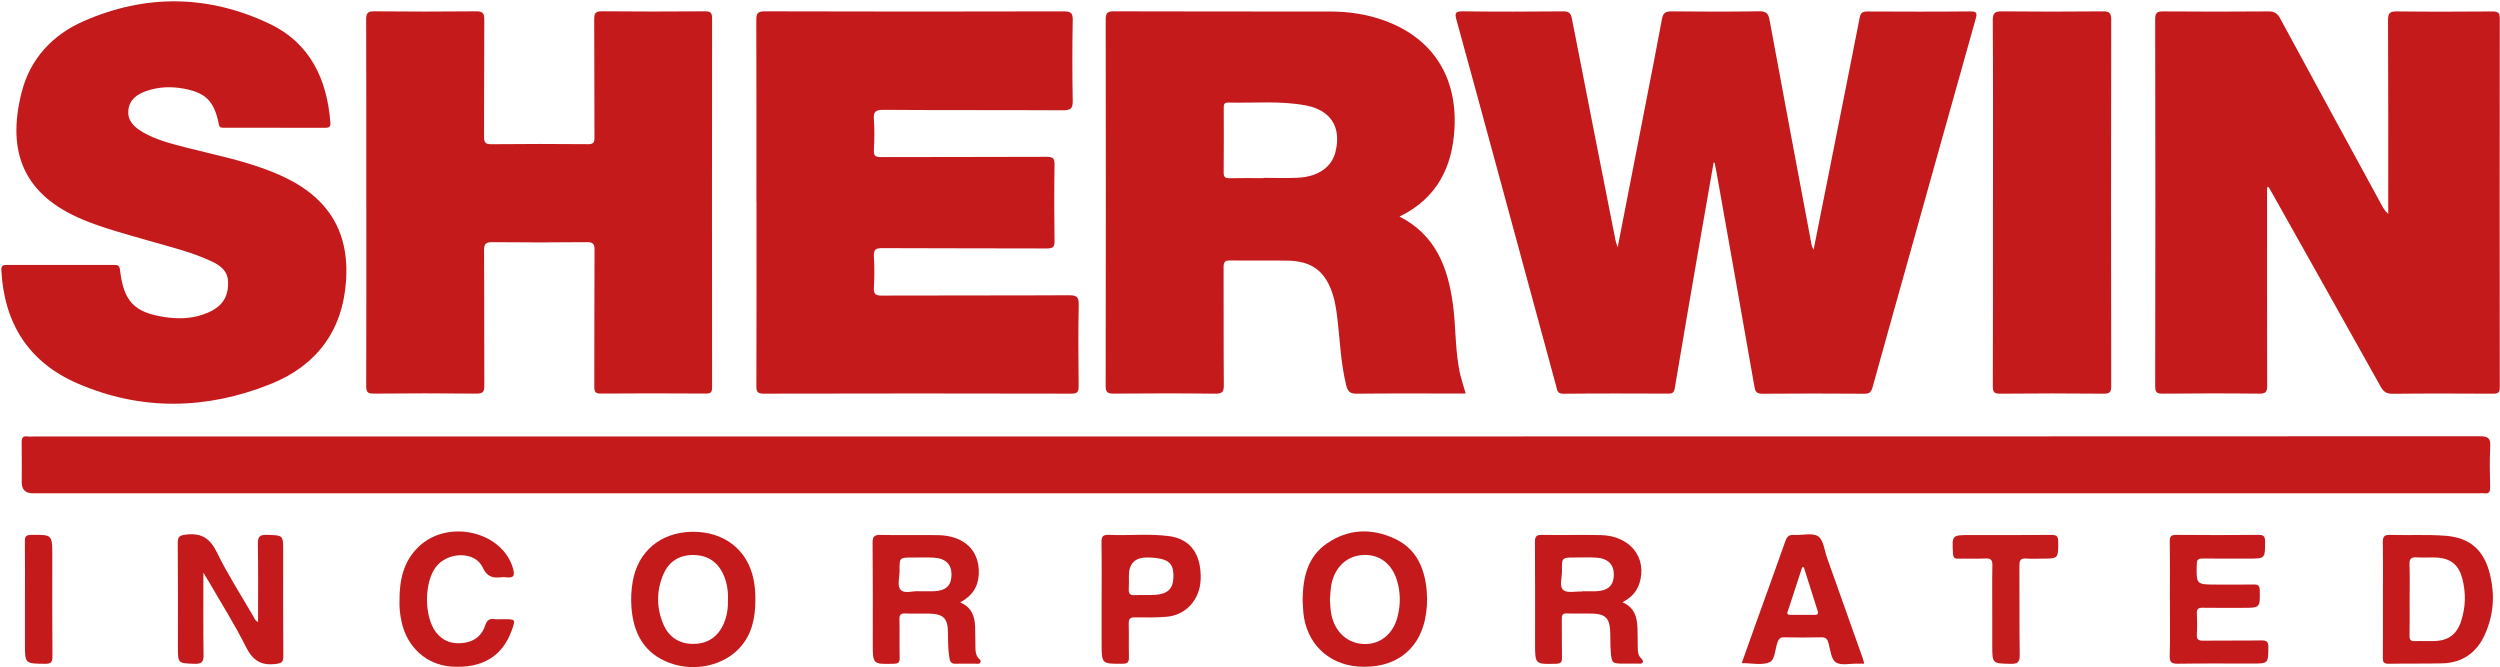
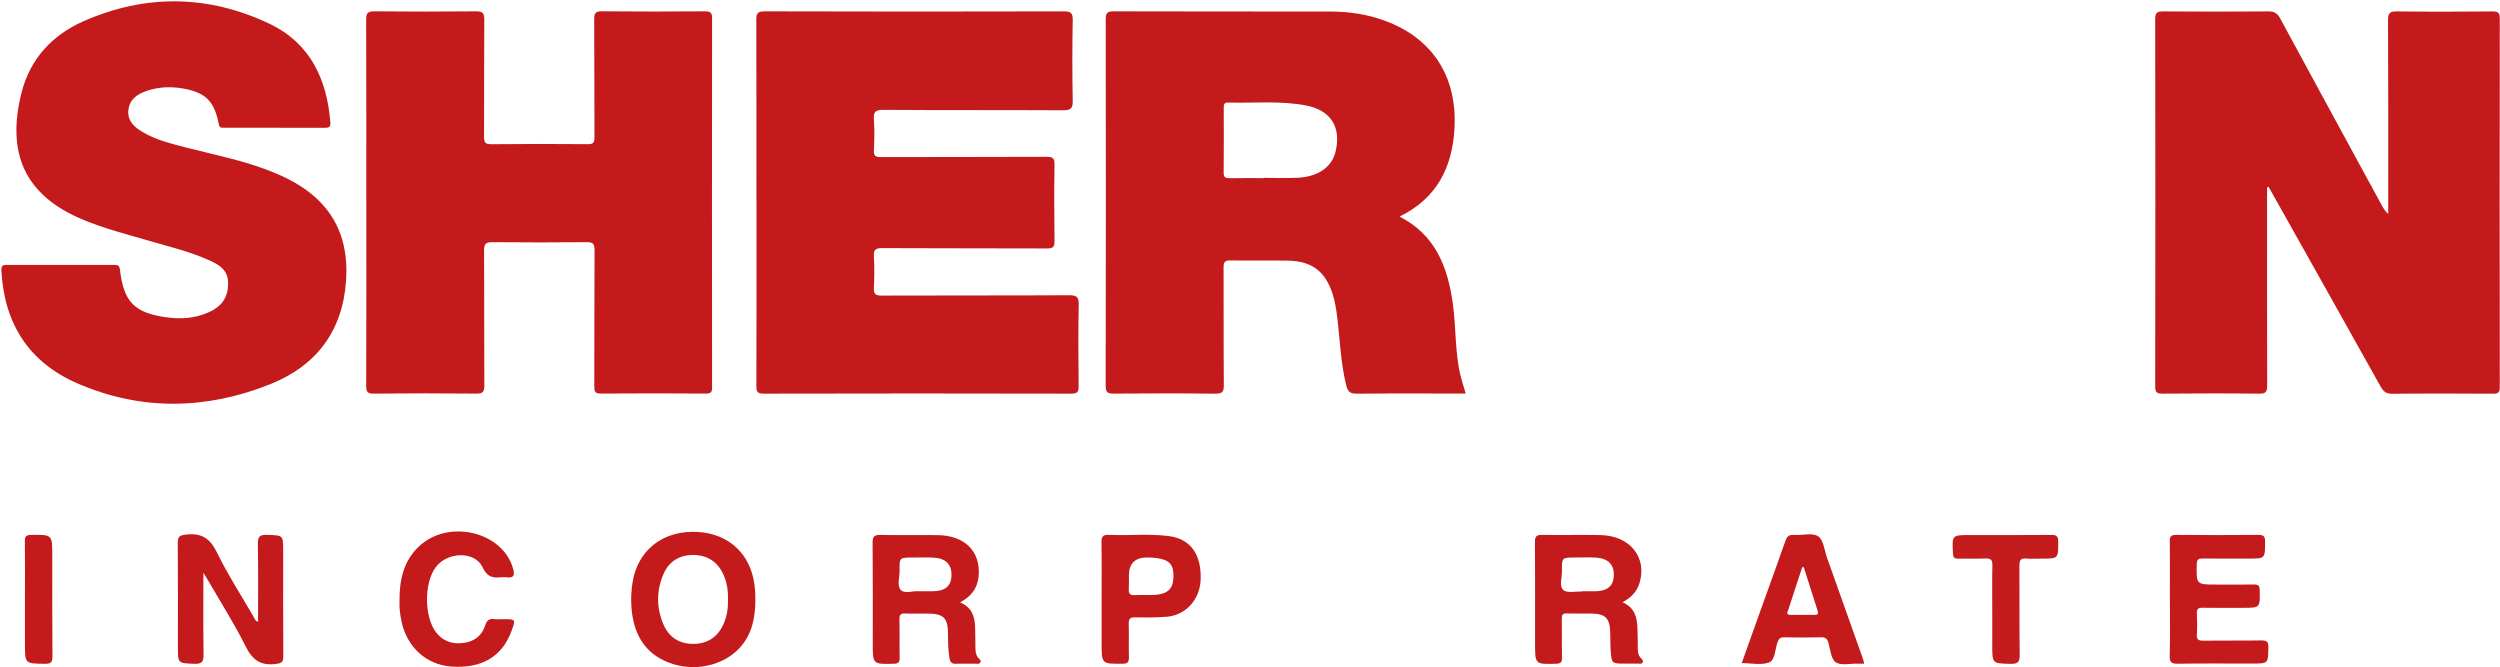
<svg xmlns="http://www.w3.org/2000/svg" width="1840" height="491" viewBox="0 0 1840 491" fill="none">
-   <path d="M924.297 321.225C1224.62 321.225 1524.94 321.225 1825.26 321.076C1831.55 321.076 1833.13 322.776 1832.8 328.801C1832.29 338.644 1832.53 348.517 1832.74 358.36C1832.8 361.79 1832.14 363.669 1828.27 363.043C1827.1 362.864 1825.91 363.043 1824.72 363.043C1224.47 363.043 624.216 363.043 23.995 363.043C18.667 363.043 16.003 360.329 16.003 354.9C16.003 345.236 16.122 335.572 15.943 325.908C15.883 322.478 16.54 320.629 20.416 321.225C21.967 321.464 23.578 321.255 25.129 321.255C324.851 321.255 624.574 321.255 924.297 321.255V321.225Z" fill="#C41A1B" />
-   <path d="M1261.21 119.683C1257.6 140.354 1253.99 161.024 1250.41 181.694C1244.42 216.383 1238.42 251.102 1232.61 285.821C1232.1 288.863 1230.94 289.698 1228.05 289.698C1202.22 289.609 1176.39 289.519 1150.57 289.788C1145.97 289.847 1146.06 286.865 1145.35 284.24C1131 231.505 1116.69 178.771 1102.37 126.007C1092.26 88.812 1082.18 51.648 1071.92 14.483C1070.61 9.711 1071.15 8.249 1076.63 8.339C1101.27 8.667 1125.93 8.607 1150.57 8.368C1154.89 8.339 1156.17 9.83 1156.95 13.857C1167.51 68.112 1178.24 122.338 1188.95 176.564C1189.25 178.085 1189.81 179.547 1190.59 182.082C1197.6 146.14 1204.43 111.272 1211.2 76.404C1215.25 55.555 1219.4 34.706 1223.24 13.797C1224.05 9.383 1225.99 8.339 1230.25 8.368C1251.76 8.577 1273.23 8.667 1294.73 8.309C1300.1 8.219 1301.56 10.039 1302.45 14.99C1312.59 70.141 1323 125.231 1333.35 180.352C1333.47 181.038 1333.89 181.694 1334.78 183.901C1338.39 165.796 1341.7 149.183 1345.01 132.569C1352.95 92.63 1360.94 52.692 1368.78 12.753C1369.47 9.293 1371.02 8.428 1374.36 8.458C1399.59 8.577 1424.82 8.667 1450.08 8.398C1455.39 8.339 1455.18 10.098 1454.02 14.215C1436.42 76.673 1418.97 139.131 1401.5 201.619C1393.71 229.447 1385.87 257.246 1378.18 285.135C1377.25 288.505 1375.94 289.818 1372.24 289.788C1347.19 289.609 1322.17 289.579 1297.12 289.788C1293.06 289.818 1291.93 288.475 1291.27 284.687C1282.09 232.162 1272.75 179.696 1263.42 127.2C1262.97 124.694 1262.43 122.219 1261.96 119.743H1261.3L1261.21 119.683Z" fill="#C41A1B" />
  <path d="M1668.56 137.908V143.665C1668.56 190.374 1668.5 237.114 1668.65 283.823C1668.65 288.357 1667.61 289.788 1662.87 289.729C1639.22 289.46 1615.54 289.52 1591.89 289.729C1587.71 289.759 1586.22 289.102 1586.22 284.39C1586.4 194.312 1586.37 104.204 1586.22 14.126C1586.22 9.353 1587.65 8.339 1592.13 8.399C1617.95 8.608 1643.78 8.608 1669.61 8.399C1674.02 8.369 1676.2 9.89 1678.23 13.619C1703.04 59.433 1727.97 105.188 1752.9 150.943C1754.1 153.15 1755.35 155.357 1757.74 157.445C1757.74 155.447 1757.74 153.448 1757.74 151.42C1757.74 105.874 1757.83 60.358 1757.59 14.812C1757.59 9.532 1758.96 8.339 1764.09 8.399C1787.56 8.697 1811 8.608 1834.47 8.429C1838.44 8.429 1839.84 9.264 1839.84 13.559C1839.72 104.055 1839.72 194.52 1839.84 285.016C1839.84 289.132 1838.38 289.788 1834.77 289.759C1810.14 289.639 1785.47 289.55 1760.84 289.818C1756.42 289.848 1754.28 288.327 1752.19 284.598C1725.82 237.382 1699.31 190.255 1672.83 143.098C1671.79 141.249 1670.71 139.4 1669.67 137.551C1669.28 137.7 1668.92 137.849 1668.53 137.968L1668.56 137.908Z" fill="#C41A1B" />
  <path d="M556.726 148.646C556.726 104.084 556.786 59.553 556.637 14.991C556.637 10.159 557.293 8.309 562.9 8.339C636.235 8.578 709.57 8.548 782.905 8.369C787.945 8.369 789.645 9.383 789.526 14.782C789.168 34.498 789.168 54.213 789.526 73.929C789.615 79.447 788.452 81.207 782.517 81.177C738.349 80.909 694.211 81.177 650.043 80.849C644.108 80.819 642.796 82.49 643.184 88.008C643.691 95.464 643.571 102.981 643.184 110.467C642.975 114.703 644.287 115.628 648.403 115.628C689.022 115.478 729.641 115.628 770.23 115.419C774.704 115.419 776.225 116.284 776.135 121.116C775.837 139.847 775.867 158.579 776.135 177.28C776.195 181.695 775.062 182.858 770.588 182.858C730.178 182.679 689.767 182.858 649.357 182.619C644.526 182.619 642.885 183.633 643.184 188.674C643.661 196.34 643.601 204.065 643.184 211.731C642.945 216.354 644.287 217.577 648.969 217.547C694.897 217.368 740.825 217.547 786.782 217.308C792.389 217.308 794.059 218.472 793.94 224.318C793.522 244.212 793.671 264.137 793.88 284.032C793.91 288.178 793.254 289.729 788.542 289.729C713.029 289.55 637.517 289.55 562.035 289.729C557.352 289.729 556.667 288.208 556.696 284.062C556.845 238.933 556.786 193.775 556.786 148.646H556.726Z" fill="#C41A1B" />
  <path d="M269.588 148.645C269.588 103.874 269.647 59.134 269.498 14.363C269.498 9.859 270.482 8.308 275.314 8.338C300.365 8.577 325.387 8.607 350.438 8.338C355.657 8.278 356.462 10.098 356.433 14.751C356.224 43.325 356.433 71.93 356.254 100.504C356.254 104.739 357.059 106.201 361.681 106.141C385.331 105.873 409.011 105.933 432.661 106.112C436.538 106.141 437.552 105.068 437.522 101.22C437.373 72.228 437.522 43.266 437.343 14.274C437.343 9.859 438.148 8.249 443.039 8.308C468.269 8.577 493.53 8.517 518.76 8.338C522.756 8.338 524.128 9.203 524.098 13.468C523.979 103.964 523.979 194.46 524.098 284.955C524.098 288.445 523.383 289.698 519.595 289.668C493.768 289.489 467.941 289.459 442.115 289.668C437.969 289.698 437.403 288.177 437.403 284.597C437.522 251.072 437.373 217.576 437.581 184.05C437.581 179.367 436.359 178.174 431.736 178.234C408.683 178.472 385.6 178.472 362.517 178.234C357.685 178.174 356.224 179.337 356.254 184.378C356.492 217.486 356.283 250.624 356.462 283.732C356.462 288.206 355.538 289.728 350.707 289.698C325.476 289.429 300.216 289.459 274.986 289.698C270.423 289.728 269.498 288.356 269.528 284.031C269.677 238.872 269.617 193.744 269.617 148.585L269.588 148.645Z" fill="#C41A1B" />
  <path d="M44.633 194.997C57.636 194.997 70.669 194.997 83.672 194.997C86.177 194.997 87.877 194.938 88.294 198.487C91.008 221.901 98.673 230.014 121.547 233.415C130.733 234.757 140.038 234.667 149.014 231.625C151.788 230.7 154.561 229.537 157.067 228.076C165 223.452 168.28 216.354 167.863 207.286C167.475 199.084 161.958 195.266 155.486 192.253C140.813 185.393 125.066 181.694 109.588 177.191C93.185 172.388 76.604 168.183 60.767 161.561C18.568 143.903 4.372 113.122 15.943 67.874C22.236 43.237 38.52 25.758 61.334 15.676C107.083 -4.517 153.458 -3.89 198.461 17.555C228.314 31.783 240.75 58.419 243.166 90.394C243.375 93.346 242.122 94.062 239.408 94.062C214.566 94.003 189.723 94.032 164.85 94.003C163.121 94.003 161.6 94.271 161.093 91.616C157.752 74.496 151.519 68.113 134.64 65.13C125.842 63.579 116.954 63.907 108.335 66.77C101.178 69.127 95.273 73.064 94.468 81.147C93.662 89.141 99.12 93.794 105.264 97.373C114.897 102.981 125.633 105.635 136.28 108.409C158.349 114.106 180.836 118.342 202.01 127.17C212.597 131.585 222.648 136.954 231.326 144.56C250.234 161.114 256.348 182.559 254.678 206.809C252.113 243.824 232.698 269.267 198.938 282.749C151.848 301.54 104.011 302.554 57.01 282.182C21.073 266.612 3.03 237.978 1.002 198.964C0.793 194.997 2.702 194.968 5.565 194.968C18.568 195.027 31.601 194.997 44.603 194.997H44.633Z" fill="#C41A1B" />
-   <path d="M1466.84 148.646C1466.84 104.084 1466.96 59.522 1466.69 14.96C1466.66 9.323 1468.42 8.309 1473.55 8.369C1498.18 8.607 1522.85 8.607 1547.48 8.369C1552.16 8.339 1553.89 9.204 1553.86 14.394C1553.68 104.293 1553.71 194.192 1553.86 284.121C1553.86 288.446 1552.94 289.788 1548.38 289.758C1522.94 289.52 1497.5 289.49 1472.06 289.758C1467.35 289.818 1466.72 288.237 1466.72 284.091C1466.87 238.933 1466.81 193.804 1466.81 148.646H1466.84Z" fill="#C41A1B" />
  <path d="M189.93 457.745C189.93 438.417 190.139 419.387 189.781 400.387C189.692 394.929 191.183 393.467 196.581 393.646C208.391 394.064 208.421 393.765 208.421 405.368C208.421 431.198 208.331 457.029 208.51 482.829C208.51 487.035 207.616 488.079 203.142 488.646C192.078 490.077 185.934 486.021 180.924 475.969C172.603 459.266 162.523 443.457 153.188 427.261C152.353 425.83 151.459 424.428 149.699 421.534C149.699 442.801 149.52 462.248 149.818 481.696C149.908 486.945 148.745 488.765 143.138 488.556C130.97 488.109 130.94 488.437 130.94 476.208C130.94 450.765 131.06 425.352 130.821 399.91C130.791 395.227 131.775 394.064 136.756 393.467C148.297 392.065 154.65 396.211 159.779 406.8C167.563 422.877 177.375 437.939 186.352 453.449C187.187 454.911 187.545 456.73 189.901 457.715L189.93 457.745Z" fill="#C41A1B" />
  <path d="M1597.02 441.191C1597.02 426.993 1597.17 412.796 1596.93 398.628C1596.87 394.75 1597.94 393.647 1601.82 393.676C1621.92 393.855 1642.02 393.855 1662.12 393.676C1665.97 393.647 1667.1 394.661 1667.1 398.598C1667.07 411.125 1667.25 411.125 1655.02 411.125C1643.78 411.125 1632.57 411.215 1621.32 411.066C1618.22 411.036 1616.91 411.603 1616.82 415.182C1616.46 430.274 1616.34 430.245 1631.55 430.245C1640.62 430.245 1649.69 430.364 1658.75 430.185C1662 430.125 1663.11 430.96 1663.17 434.391C1663.41 447.365 1663.52 447.365 1650.85 447.365C1641.01 447.365 1631.14 447.485 1621.29 447.306C1618.04 447.246 1616.7 448.111 1616.88 451.571C1617.15 456.671 1617.18 461.832 1616.88 466.932C1616.67 470.631 1617.98 471.585 1621.56 471.525C1635.76 471.346 1649.95 471.585 1664.12 471.346C1668.06 471.287 1669.58 472.032 1669.52 476.387C1669.34 488.348 1669.58 488.378 1657.56 488.378C1639.43 488.378 1621.29 488.199 1603.16 488.497C1598.45 488.557 1596.75 487.721 1596.9 482.532C1597.32 468.751 1597.05 454.941 1597.05 441.161L1597.02 441.191Z" fill="#C41A1B" />
  <path d="M294.014 442.921C293.895 426.426 297.116 412.944 308.121 402.385C329.713 381.656 369.974 391.111 377.639 418.552C379.01 423.443 378.175 425.651 372.748 424.905C371.405 424.726 369.974 424.756 368.602 424.905C362.399 425.531 358.403 424.458 355.182 417.508C349.515 405.398 329.116 405.965 320.587 417.597C312.087 429.2 312.177 453.837 320.825 465.261C325.985 472.062 333.023 474.269 341.195 473.195C349.157 472.151 354.704 467.826 357.15 460.191C358.343 456.552 360.132 455.12 363.89 455.657C366.007 455.955 368.214 455.716 370.391 455.716C379.577 455.716 379.607 455.776 376.535 464.247C369.616 483.247 354.585 492.165 332.188 490.584C313.877 489.302 299.591 476.387 295.535 457.536C294.372 452.107 293.835 446.649 294.044 442.891L294.014 442.921Z" fill="#C41A1B" />
  <path d="M1466.3 449.483C1466.3 438.446 1466.15 427.41 1466.39 416.404C1466.48 412.437 1465.56 410.797 1461.23 411.035C1454.55 411.393 1447.84 411.035 1441.16 411.184C1438.33 411.244 1437.55 410.23 1437.4 407.456C1436.63 393.795 1436.54 393.795 1450.11 393.795C1470 393.795 1489.89 393.885 1509.79 393.706C1513.57 393.676 1514.85 394.63 1514.85 398.627C1514.88 411.155 1515.06 411.155 1502.69 411.155C1498.96 411.155 1495.17 411.423 1491.47 411.095C1487.21 410.677 1486.25 412.378 1486.28 416.404C1486.46 438.268 1486.17 460.131 1486.52 481.964C1486.61 487.631 1484.76 488.705 1479.6 488.586C1466.33 488.258 1466.3 488.496 1466.3 474.925C1466.3 466.454 1466.3 457.983 1466.3 449.512V449.483Z" fill="#C41B1C" />
  <path d="M18.359 440.893C18.359 426.725 18.479 412.557 18.299 398.389C18.24 394.84 19.164 393.736 22.892 393.677C38.49 393.498 38.49 393.349 38.49 409.187C38.49 433.794 38.37 458.402 38.609 483.009C38.639 487.453 37.476 488.616 33.032 488.557C18.389 488.378 18.359 488.557 18.359 473.971C18.359 462.935 18.359 451.929 18.359 440.893Z" fill="#C41A1B" />
  <path d="M1074.99 276.754C1070.76 259.215 1071.74 241.11 1069.27 223.363C1065.54 196.668 1056.62 172.955 1030.05 159.384C1057.64 145.991 1068.91 122.965 1070.49 94.718C1072.67 56.122 1054.09 28.025 1019.25 15.259C1006.34 10.516 992.979 8.518 979.29 8.488C926.056 8.428 872.821 8.518 819.587 8.339C814.726 8.339 813.801 9.89 813.801 14.364C813.921 104.263 813.95 194.162 813.771 284.061C813.771 289.072 815.531 289.728 819.826 289.699C844.668 289.52 869.511 289.43 894.354 289.758C899.692 289.818 900.796 288.297 900.736 283.226C900.497 254.443 900.676 225.66 900.557 196.876C900.557 193.237 901.183 191.597 905.358 191.686C919.554 191.925 933.75 191.567 947.946 191.836C965.691 192.164 975.592 199.829 980.93 216.741C982.6 222.021 983.435 227.449 984.121 232.937C986.239 249.909 986.686 267.06 990.861 283.793C992.084 288.625 994.023 289.788 998.765 289.758C1023.4 289.49 1048.06 289.639 1072.7 289.639H1078.75C1077.41 284.986 1076.04 280.9 1075.02 276.754H1074.99ZM982.929 111.809C980.155 122.935 970.224 130.034 955.372 130.809C946.932 131.257 938.432 130.899 929.963 130.899C929.963 130.958 929.963 131.018 929.963 131.107C921.672 131.107 913.411 130.988 905.12 131.167C901.988 131.227 900.587 130.571 900.617 127.021C900.795 111.272 900.706 95.494 900.676 79.715C900.676 77.419 900.587 75.39 903.927 75.48C922.984 75.987 942.19 74.018 961.098 77.598C979.529 81.087 987.432 93.734 982.899 111.809H982.929Z" fill="#C41A1B" />
  <path d="M720.009 484.201C718.22 482.143 717.981 479.519 717.922 476.983C717.772 471.674 717.922 466.335 717.683 461.026C717.325 453.629 715.267 447.007 706.648 443.338C715.864 438.476 720.009 431.527 720.397 422.37C721.083 405.1 709.541 394.094 690.156 393.855C676.169 393.676 662.152 394.004 648.165 393.706C643.572 393.616 642.171 394.78 642.23 399.522C642.469 424.159 642.35 448.826 642.35 473.464C642.35 489.004 642.35 488.914 657.798 488.526C661.108 488.437 662.212 487.572 662.152 484.201C661.943 474.746 662.212 465.261 662.003 455.806C661.943 452.465 662.898 451.362 666.268 451.511C671.785 451.779 677.302 451.541 682.82 451.6C694.481 451.69 697.672 454.822 697.731 466.305C697.791 472.42 697.731 478.504 698.835 484.559C699.342 487.423 700.445 488.646 703.457 488.526C708.169 488.318 712.911 488.526 717.653 488.437C718.965 488.437 720.606 489.033 721.441 487.661C722.395 486.081 720.904 485.275 720.009 484.231V484.201ZM686.577 435.166C683.416 435.225 680.285 435.166 676.229 435.166C672.292 434.659 665.97 437.313 662.957 434.181C660.005 431.079 662.182 424.816 662.093 419.954C661.943 410.349 662.063 410.349 671.606 410.349C676.736 410.349 681.865 410.141 686.965 410.409C696.061 410.886 700.505 415.36 700.296 423.444C700.117 431.318 695.793 435.046 686.577 435.166Z" fill="#C41A1B" />
  <path d="M1207.86 484.529C1205.47 482.263 1205.41 479.28 1205.38 476.327C1205.29 471.584 1205.38 466.872 1205.17 462.129C1204.87 454.344 1203.17 447.216 1194.17 443.249C1200.79 439.729 1204.72 435.374 1206.66 429.17C1212.51 410.379 1199.68 394.243 1178.09 393.825C1163.72 393.527 1149.31 393.944 1134.91 393.676C1130.64 393.586 1129.69 394.988 1129.72 399.045C1129.9 423.891 1129.81 448.707 1129.81 473.553C1129.81 489.063 1129.81 488.944 1145.35 488.526C1148.78 488.437 1149.67 487.363 1149.61 484.082C1149.43 474.627 1149.61 465.172 1149.49 455.687C1149.46 452.913 1149.79 451.332 1153.22 451.481C1159.72 451.749 1166.22 451.391 1172.72 451.63C1181.43 451.958 1184.59 455.209 1185.07 464.068C1185.34 468.989 1185.07 473.941 1185.46 478.832C1186.2 488.437 1186.32 488.407 1195.78 488.407C1199.12 488.407 1202.49 488.437 1205.83 488.407C1206.93 488.407 1208.3 488.825 1208.99 487.512C1209.68 486.2 1208.69 485.365 1207.83 484.529H1207.86ZM1187.76 423.742C1187.46 431.258 1183.07 434.987 1174.28 435.165C1170.94 435.225 1167.59 435.165 1164.25 435.165C1164.25 435.225 1164.25 435.315 1164.25 435.374C1159.57 435.165 1153.37 436.687 1150.63 434.271C1147.4 431.437 1149.7 425.054 1149.61 420.192C1149.43 410.319 1149.55 410.319 1159.39 410.319C1164.49 410.319 1169.62 410.111 1174.72 410.409C1183.67 410.946 1188.11 415.629 1187.76 423.742Z" fill="#C41A1B" />
-   <path d="M1050.12 435.434C1048.69 418.581 1042.78 404.085 1026.59 396.509C1009.56 388.545 992.381 389.172 976.605 399.969C962.349 409.753 959.009 424.845 958.711 441.399C958.86 444.143 958.949 447.275 959.218 450.407C961.186 473.105 977.35 489.063 999.837 490.584C1025.25 492.314 1043.44 479.697 1048.66 456.551C1050.21 449.602 1050.69 442.503 1050.09 435.404L1050.12 435.434ZM1028.62 453.867C1025.28 466.991 1015.29 474.716 1003.15 473.971C990.473 473.165 981.227 463.71 979.438 449.572C979.08 446.858 979.02 444.084 978.812 441.34C979.17 436.448 979.259 431.526 980.75 426.754C984.269 415.479 992.918 408.679 1004.04 408.44C1015.4 408.202 1024.14 414.793 1027.96 426.545C1030.88 435.583 1030.91 444.77 1028.62 453.867Z" fill="#C41A1B" />
  <path d="M554.609 426.367C550.165 404.503 532.778 391.051 509.278 391.409C486.254 391.767 469.583 405.816 465.706 427.769C464.573 434.241 464.275 440.743 464.752 447.186C466.213 466.067 473.997 480.861 492.726 487.87C510.918 494.671 532.331 490.078 544.529 476.685C553.565 466.783 555.891 454.524 555.951 441.608C556.04 436.478 555.623 431.378 554.609 426.337V426.367ZM532.659 459.027C528.454 468.632 520.939 473.792 510.59 473.911C500.241 474.06 492.368 469.169 488.252 459.505C483.004 447.186 483.063 434.51 488.431 422.28C492.517 412.974 500.39 408.321 510.56 408.47C520.7 408.62 528.126 413.452 532.391 422.788C535.045 428.604 535.969 434.808 535.791 441.161C535.94 447.305 535.134 453.331 532.659 458.998V459.027Z" fill="#C41A1B" />
-   <path d="M1832.71 423.056C1828.38 405.159 1818.27 395.764 1799.96 394.332C1786.45 393.258 1772.79 394.123 1759.19 393.676C1754.48 393.527 1753.68 395.257 1753.74 399.462C1753.98 413.272 1753.83 427.052 1753.83 440.862C1753.83 455.239 1753.92 469.646 1753.77 484.022C1753.77 487.184 1754.36 488.586 1757.94 488.526C1771.15 488.288 1784.37 488.526 1797.55 488.228C1812.4 487.84 1822.87 480.354 1828.89 466.961C1835.24 452.853 1836.35 438.088 1832.71 423.085V423.056ZM1811.56 456.701C1808.16 467.17 1801.93 471.644 1791.05 471.823C1786.51 471.913 1782.01 471.674 1777.48 471.883C1774.43 472.032 1773.36 471.018 1773.42 467.886C1773.6 459.057 1773.48 450.198 1773.48 441.34C1773.48 432.69 1773.72 424.04 1773.39 415.39C1773.24 411.125 1774.7 409.961 1778.73 410.23C1783.41 410.558 1788.15 410.14 1792.87 410.349C1803.57 410.797 1809.6 415.599 1812.28 425.919C1814.93 436.209 1814.82 446.559 1811.5 456.701H1811.56Z" fill="#C41A1B" />
  <path d="M1370.78 483.903C1362.13 459.474 1353.45 435.046 1344.75 410.647C1342.78 405.1 1342.12 397.344 1338.15 394.72C1333.86 391.886 1326.34 394.123 1320.29 393.706C1316.65 393.467 1315.19 394.899 1314.06 398.15C1307.62 416.493 1300.97 434.748 1294.4 453.032C1290.26 464.605 1286.14 476.207 1281.91 488.049C1289.24 488.049 1296.61 489.809 1302.31 487.452C1306.48 485.722 1306.42 477.848 1308.24 472.718C1309.17 470.123 1310.3 468.959 1313.25 469.049C1322.32 469.258 1331.38 469.288 1340.42 469.049C1343.61 468.959 1344.86 470.182 1345.7 473.076C1347.16 478.116 1347.64 485.126 1351.13 487.452C1354.97 490.047 1361.72 488.317 1367.2 488.437C1368.57 488.466 1369.95 488.437 1372.09 488.437C1371.56 486.498 1371.26 485.185 1370.78 483.903ZM1335.56 452.555C1329.68 452.495 1323.78 452.495 1317.9 452.555C1314.21 452.555 1315.64 450.467 1316.23 448.677C1319.63 438.267 1323.03 427.858 1326.43 417.448C1326.82 417.448 1327.21 417.448 1327.6 417.478C1331 428.245 1334.43 438.983 1337.83 449.751C1338.45 451.749 1337.71 452.614 1335.59 452.584L1335.56 452.555Z" fill="#C41A1B" />
  <path d="M860.444 394.601C845.742 392.602 830.919 394.362 816.157 393.646C811.475 393.437 810.61 395.197 810.699 399.403C810.938 413.213 810.789 426.993 810.789 440.803C810.789 451.66 810.789 462.487 810.789 473.344C810.789 488.765 810.789 488.586 826.148 488.526C830.293 488.526 830.979 486.975 830.89 483.366C830.681 475.283 830.979 467.2 830.741 459.117C830.651 455.537 831.695 454.285 835.393 454.374C843.058 454.523 850.782 454.553 858.446 453.957C872.97 452.823 883.319 441.131 883.707 426.098C884.184 407.904 876.191 396.718 860.444 394.571V394.601ZM863.576 425.681C863.248 433.436 859.073 437.313 849.977 437.82C845.086 438.118 840.135 437.701 835.274 438.029C831.426 438.297 830.532 436.597 830.8 433.197C831.009 430.065 830.86 426.903 830.86 423.772C830.86 414.784 835.323 410.3 844.25 410.32C846.606 410.32 848.962 410.409 851.289 410.737C861.13 412.139 864.053 415.688 863.636 425.621L863.576 425.681Z" fill="#C41A1B" />
</svg>